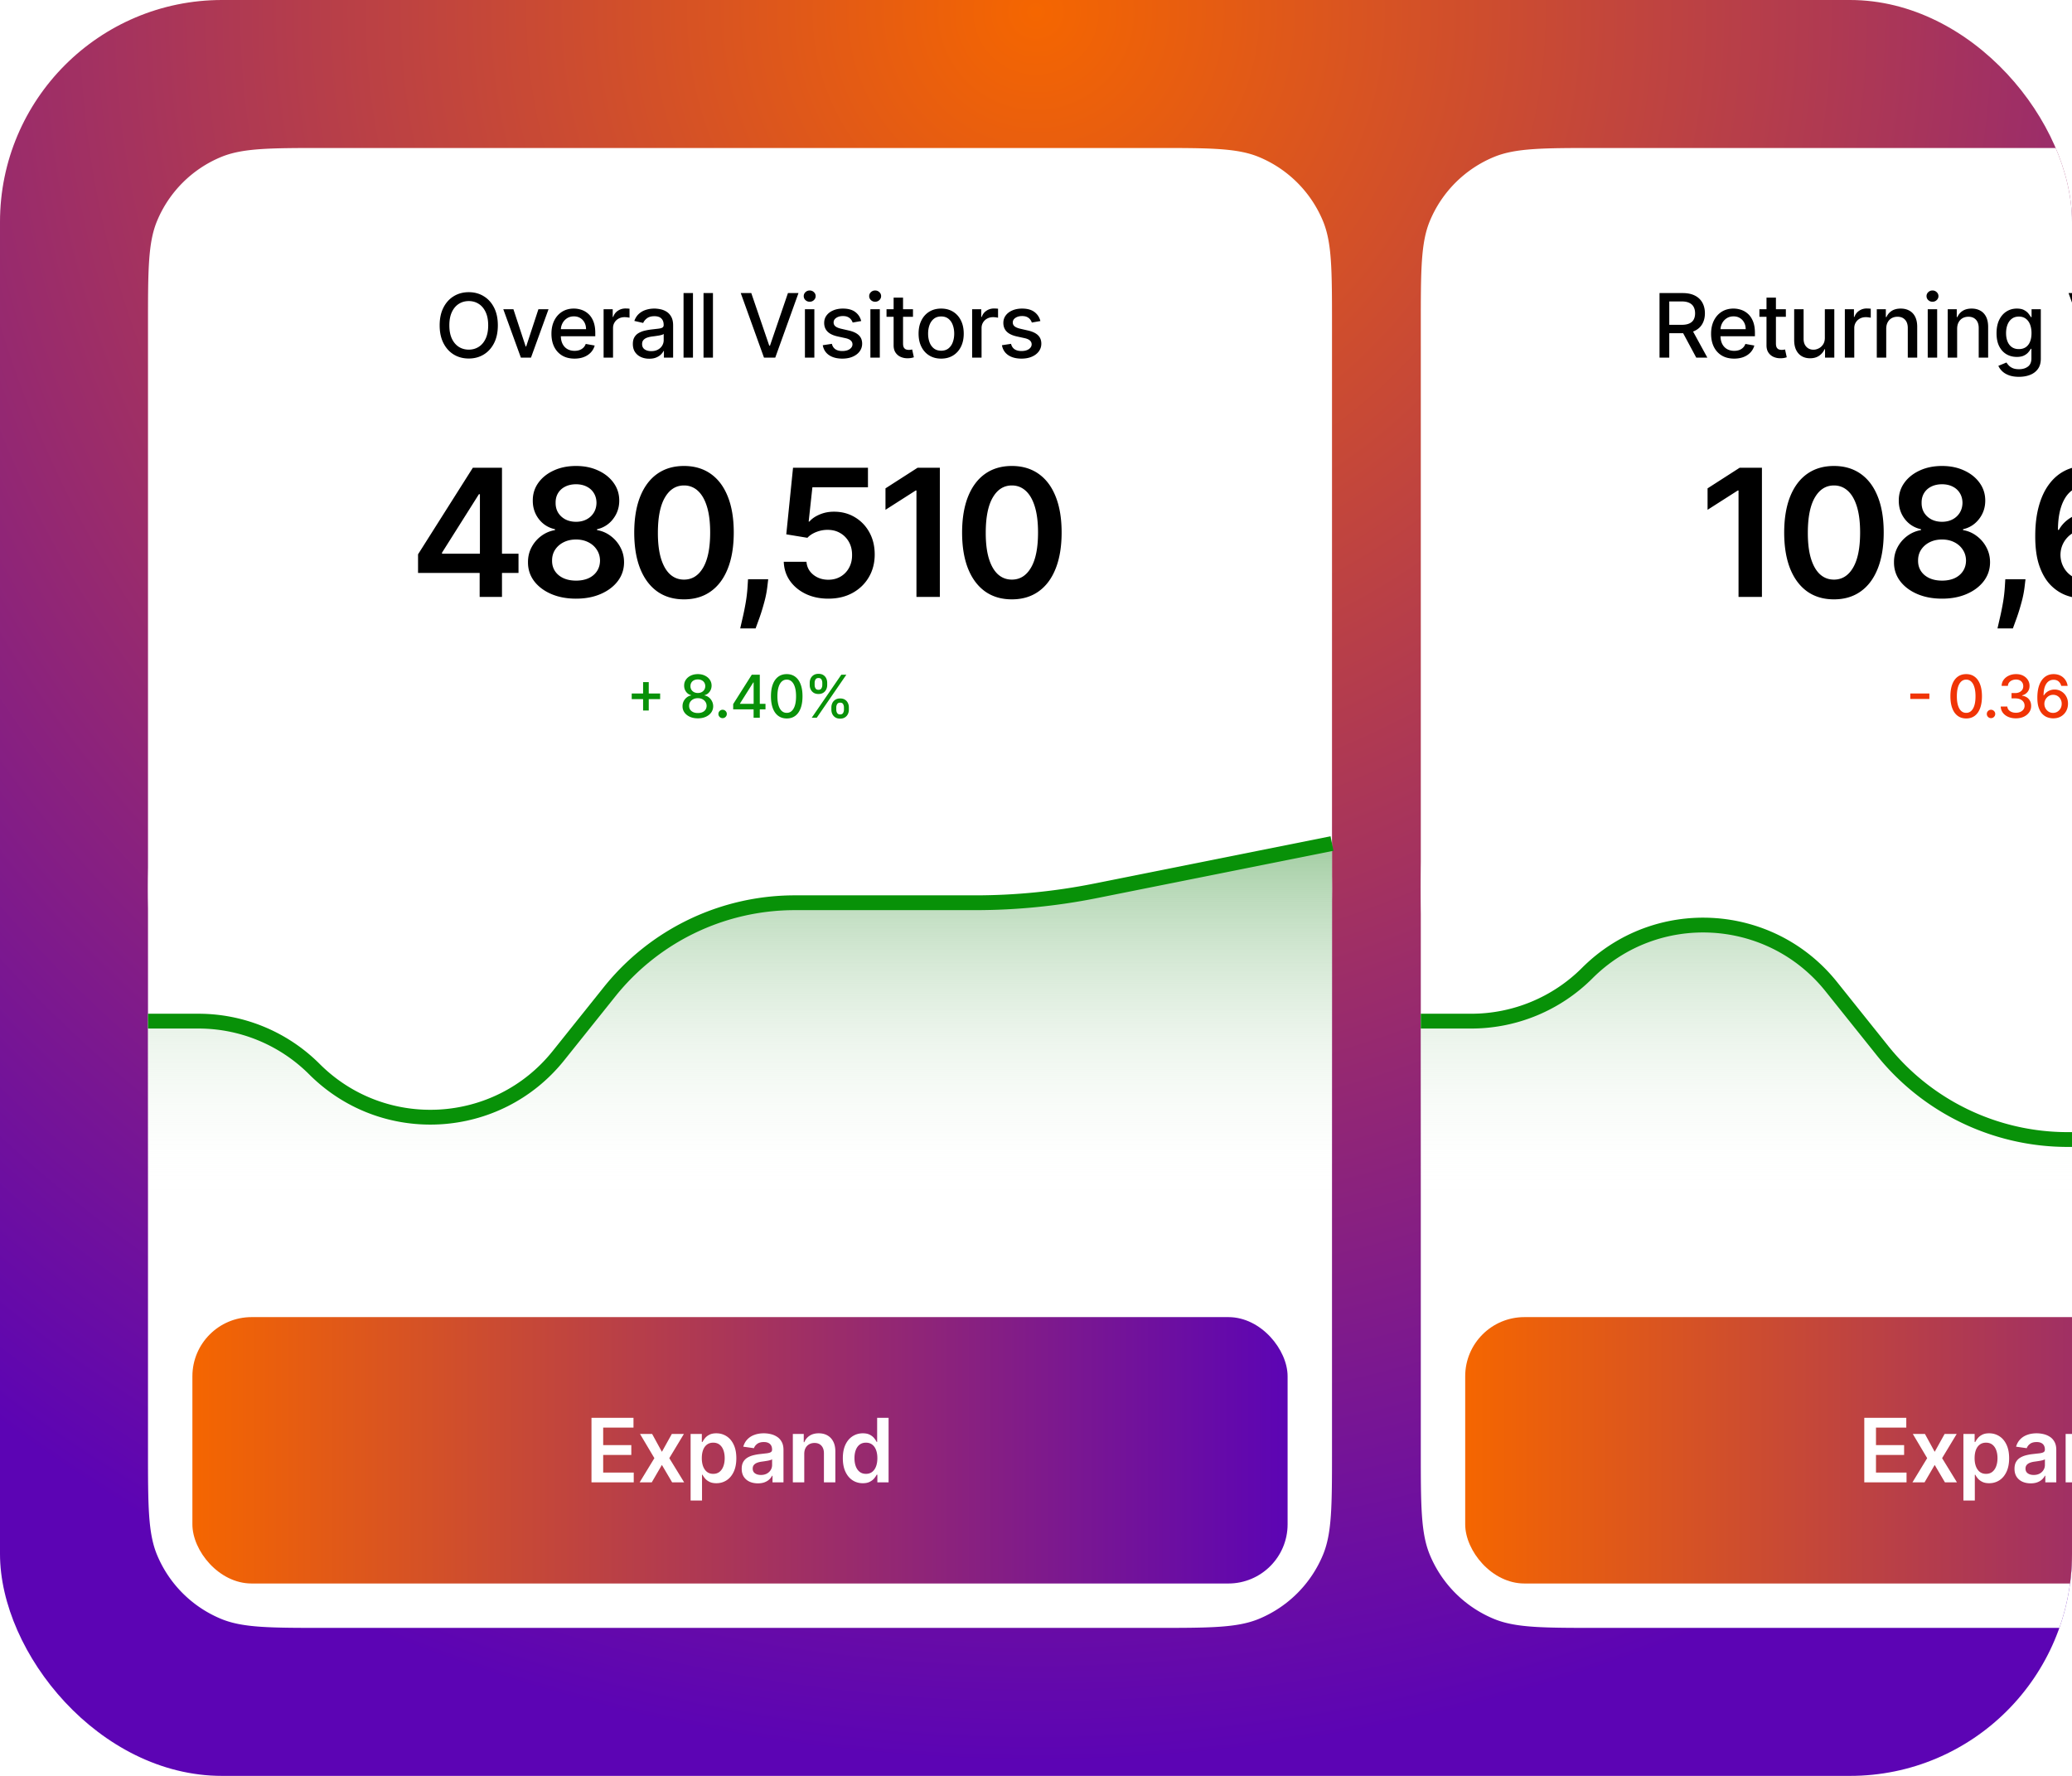
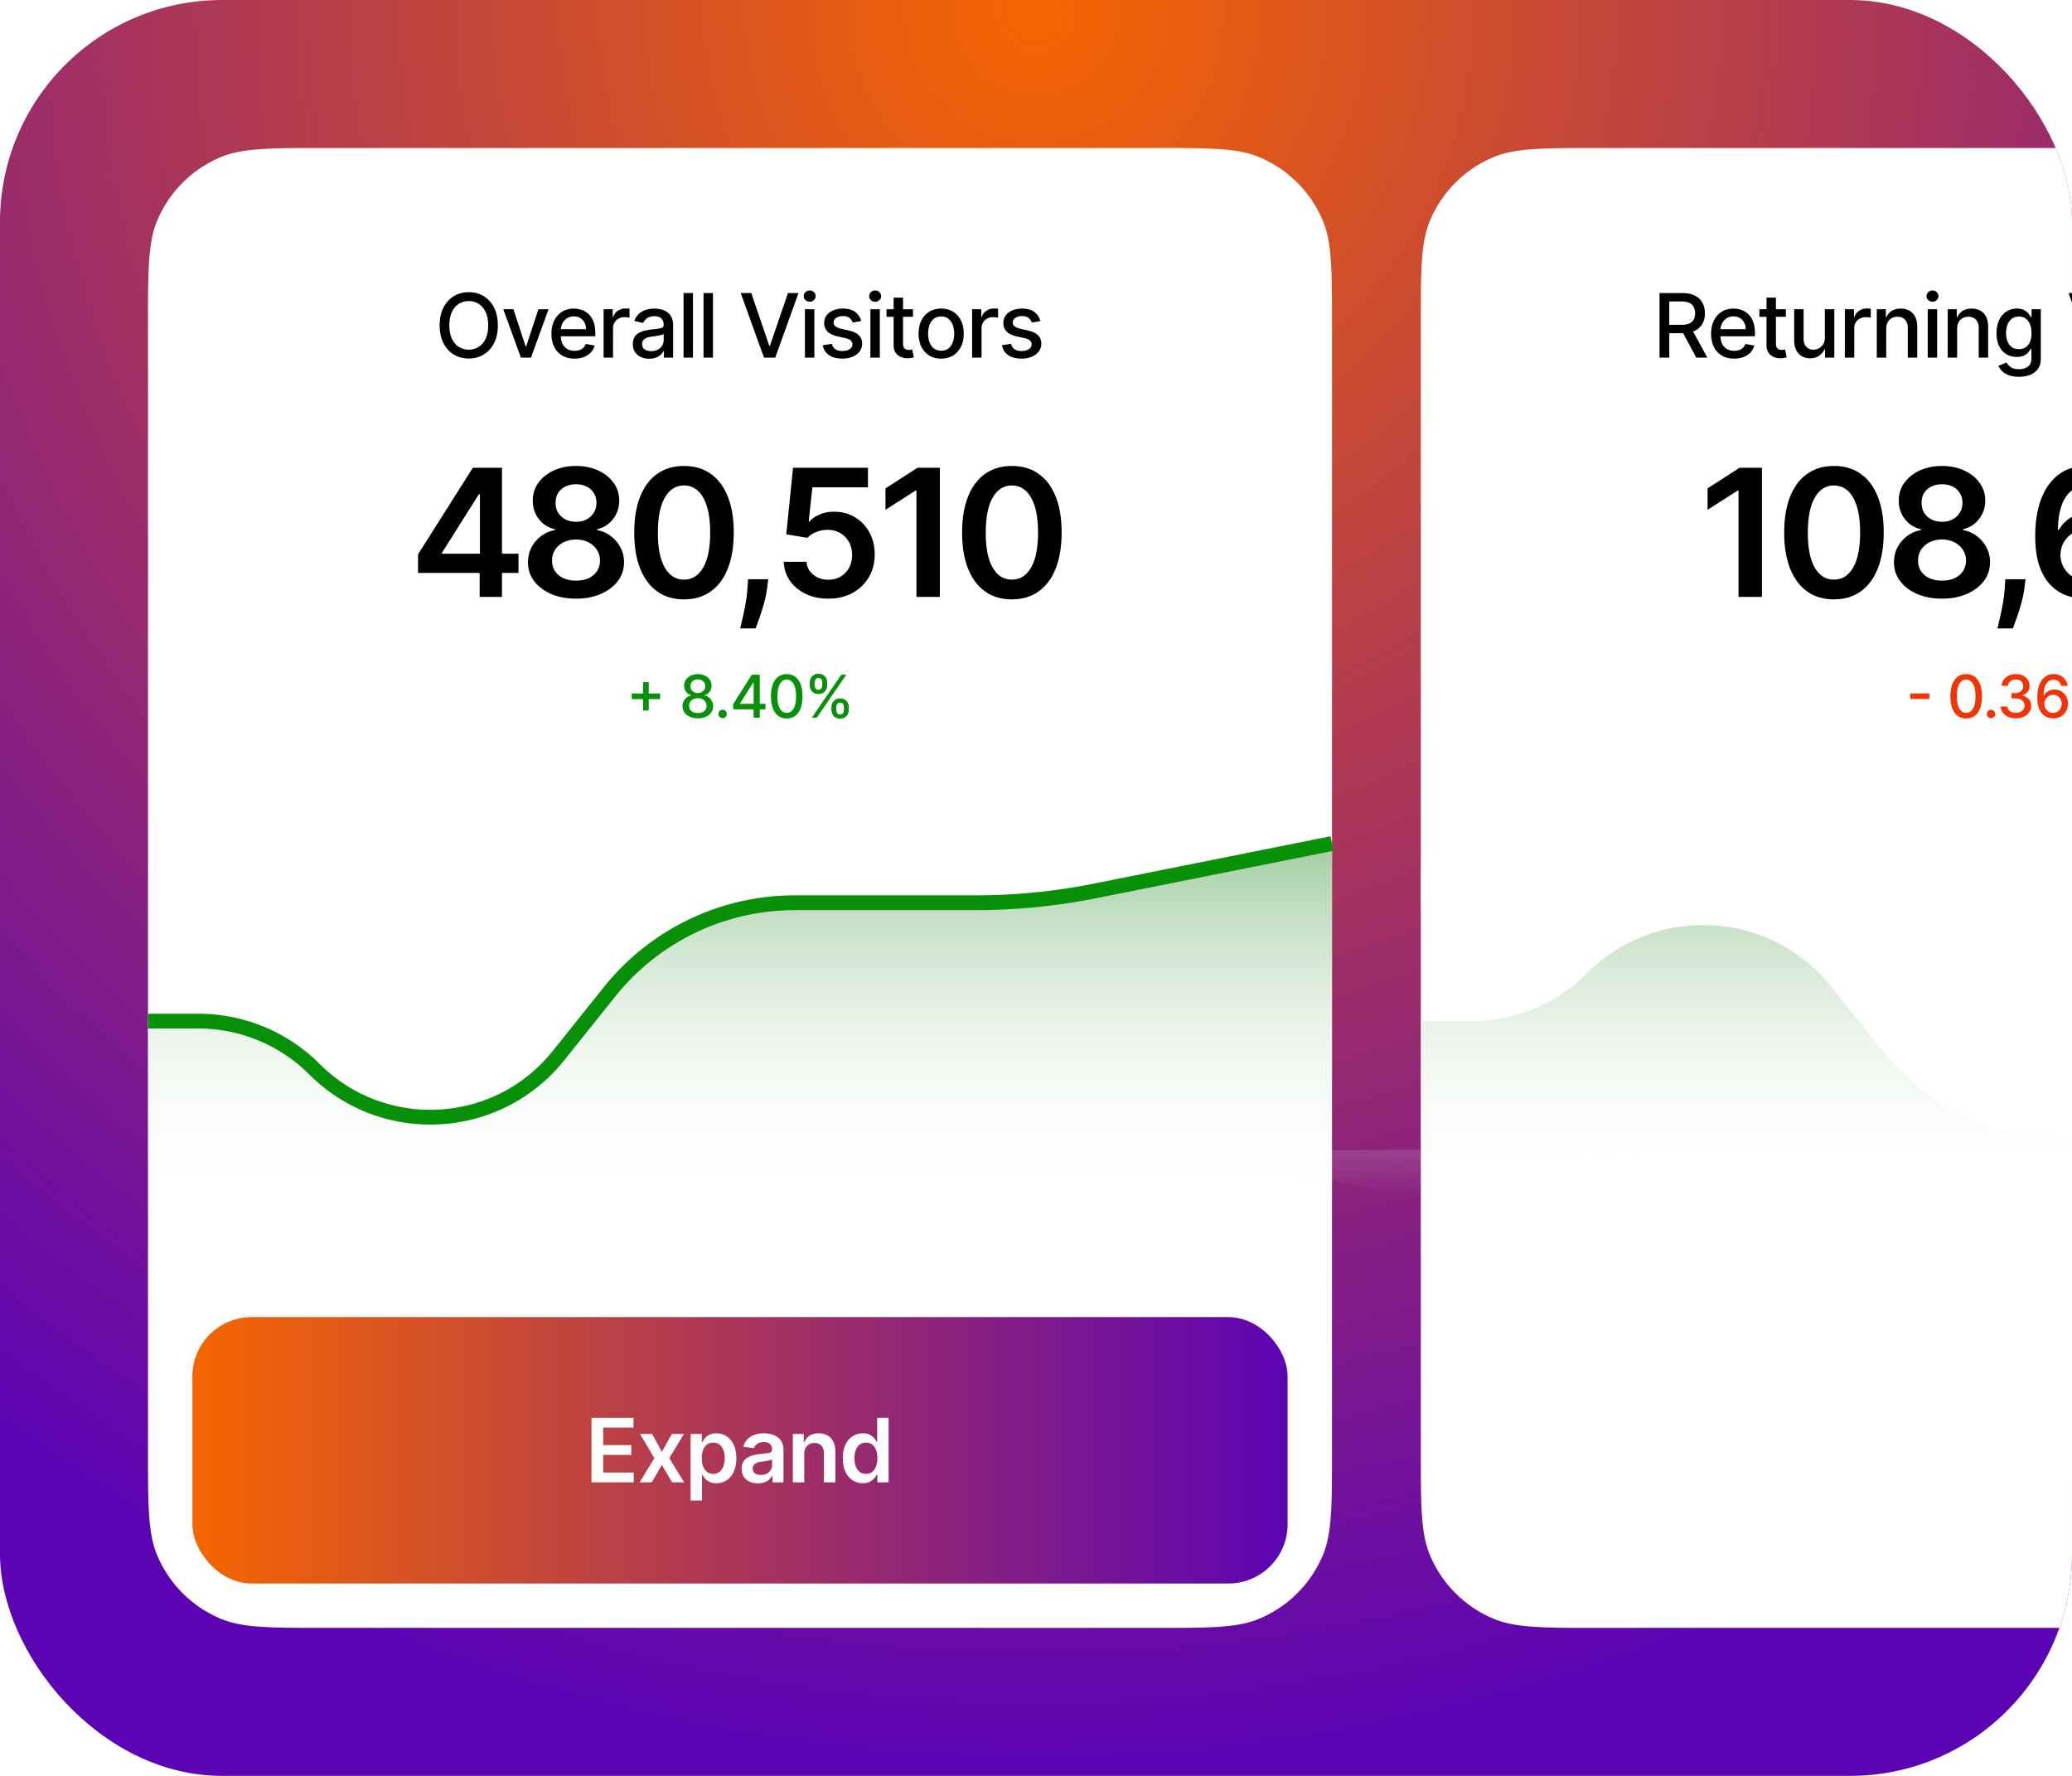
<svg xmlns="http://www.w3.org/2000/svg" width="840" height="720" fill="none">
  <g clip-path="url(#H)">
    <rect width="840" height="720" rx="90" fill="url(#C)" />
    <g filter="url(#A)">
-       <circle cx="300" cy="360" r="240" fill="#fff" />
-     </g>
+       </g>
    <path d="M60 132c0-22.365 0-33.548 3.654-42.369a48 48 0 0 1 25.977-25.977C98.452 60 109.635 60 132 60h336c22.365 0 33.548 0 42.369 3.654a48 48 0 0 1 25.977 25.977C540 98.452 540 109.635 540 132v456c0 22.365 0 33.548-3.654 42.369a48 48 0 0 1-25.977 25.977C501.548 660 490.365 660 468 660H132c-22.365 0-33.548 0-42.369-3.654a48 48 0 0 1-25.977-25.977C60 621.548 60 610.365 60 588V132z" fill="#fff" />
    <rect x="78" y="534" width="444" height="108" rx="24" fill="url(#D)" />
    <use href="#I" fill="#fff" />
    <g fill="#000">
      <path d="M169.478 232.284v-7.543l22.218-35.105h6.29v10.739h-3.835l-14.957 23.702v.409h31.014v7.798h-40.73zm24.98 9.716v-12.017l.102-3.375v-36.972h8.949V242h-9.051zm39.077.716c-3.802 0-7.177-.639-10.125-1.918-2.932-1.278-5.233-3.025-6.904-5.241-1.653-2.233-2.471-4.764-2.454-7.594-.017-2.199.46-4.219 1.431-6.06a13.5 13.5 0 0 1 3.938-4.602c1.67-1.244 3.528-2.037 5.574-2.378v-.358c-2.693-.596-4.875-1.968-6.546-4.116-1.653-2.165-2.471-4.662-2.454-7.492-.017-2.693.733-5.096 2.25-7.21s3.596-3.775 6.238-4.986c2.642-1.227 5.659-1.841 9.052-1.841 3.357 0 6.349.614 8.974 1.841 2.642 1.211 4.722 2.873 6.239 4.986 1.534 2.114 2.301 4.517 2.301 7.21 0 2.83-.844 5.327-2.532 7.492a11.04 11.04 0 0 1-6.468 4.116v.358a12.34 12.34 0 0 1 5.522 2.378 13.5 13.5 0 0 1 3.938 4.602c.989 1.841 1.483 3.861 1.483 6.06 0 2.83-.835 5.361-2.506 7.594-1.67 2.216-3.971 3.963-6.903 5.241-2.915 1.279-6.264 1.918-10.048 1.918zm0-7.313c1.96 0 3.664-.332 5.113-.997 1.449-.682 2.574-1.636 3.375-2.863s1.21-2.642 1.227-4.245c-.017-1.67-.451-3.145-1.304-4.423-.835-1.295-1.985-2.31-3.451-3.043-1.449-.733-3.103-1.099-4.96-1.099-1.875 0-3.546.366-5.012 1.099s-2.625 1.748-3.477 3.043c-.835 1.278-1.244 2.753-1.227 4.423-.017 1.603.375 3.017 1.176 4.245.801 1.21 1.926 2.156 3.375 2.838 1.466.681 3.187 1.022 5.165 1.022zm0-23.855c1.602 0 3.017-.324 4.244-.971 1.244-.648 2.224-1.551 2.94-2.711s1.083-2.497 1.1-4.014c-.017-1.5-.375-2.812-1.074-3.937-.699-1.142-1.671-2.02-2.915-2.634-1.244-.63-2.676-.946-4.295-.946-1.654 0-3.111.316-4.373.946-1.244.614-2.216 1.492-2.914 2.634-.682 1.125-1.015 2.437-.998 3.937-.017 1.517.324 2.855 1.023 4.014.716 1.143 1.696 2.046 2.94 2.711 1.262.647 2.702.971 4.322.971zm43.762 31.449c-4.211 0-7.824-1.065-10.841-3.196-3-2.148-5.31-5.241-6.929-9.281-1.603-4.057-2.404-8.94-2.404-14.651.017-5.71.827-10.568 2.429-14.574 1.62-4.022 3.929-7.09 6.929-9.204 3.017-2.114 6.622-3.171 10.816-3.171s7.798 1.057 10.815 3.171 5.327 5.182 6.929 9.204c1.619 4.023 2.429 8.881 2.429 14.574 0 5.728-.81 10.62-2.429 14.676-1.602 4.04-3.912 7.125-6.929 9.256-3 2.131-6.605 3.196-10.815 3.196zm0-8.003c3.272 0 5.855-1.61 7.747-4.832 1.909-3.239 2.863-8.003 2.863-14.293 0-4.159-.434-7.653-1.304-10.483s-2.096-4.96-3.681-6.392a8.06 8.06 0 0 0-5.625-2.173c-3.256 0-5.83 1.619-7.722 4.858-1.892 3.222-2.847 7.952-2.864 14.19-.017 4.176.401 7.688 1.253 10.534.869 2.847 2.097 4.995 3.682 6.444 1.585 1.431 3.469 2.147 5.651 2.147zm34.142-.153l-.333 2.812c-.238 2.148-.665 4.33-1.278 6.546-.597 2.233-1.228 4.287-1.892 6.162l-1.611 4.423h-6.239l.972-4.244c.426-1.79.835-3.801 1.227-6.034s.656-4.5.793-6.801l.179-2.864h8.182zm24.381 7.875c-3.409 0-6.46-.639-9.153-1.918-2.694-1.295-4.833-3.068-6.418-5.318-1.568-2.25-2.404-4.824-2.506-7.721h9.205c.17 2.147 1.099 3.903 2.787 5.267 1.687 1.346 3.716 2.019 6.085 2.019 1.858 0 3.511-.426 4.96-1.278s2.591-2.037 3.426-3.554 1.245-3.247 1.228-5.19c.017-1.978-.401-3.733-1.253-5.267s-2.02-2.736-3.503-3.605c-1.483-.887-3.188-1.33-5.114-1.33-1.568-.017-3.111.273-4.628.869s-2.718 1.381-3.605 2.353l-8.565-1.407 2.736-27h30.375v7.926h-22.526l-1.508 13.884h.306c.972-1.142 2.344-2.088 4.117-2.838 1.773-.767 3.716-1.151 5.829-1.151 3.171 0 6 .75 8.489 2.25 2.489 1.483 4.449 3.529 5.881 6.137s2.148 5.591 2.148 8.949c0 3.46-.802 6.545-2.404 9.255-1.585 2.693-3.792 4.816-6.622 6.367-2.813 1.534-6.068 2.301-9.767 2.301zm45.2-53.08V242h-9.486v-43.134h-.306l-12.248 7.824v-8.693l13.015-8.361h9.025zm29.195 53.361c-4.21 0-7.824-1.065-10.841-3.196-3-2.148-5.31-5.241-6.929-9.281-1.602-4.057-2.404-8.94-2.404-14.651.017-5.71.827-10.568 2.429-14.574 1.62-4.022 3.929-7.09 6.929-9.204 3.017-2.114 6.623-3.171 10.816-3.171s7.798 1.057 10.815 3.171 5.327 5.182 6.929 9.204c1.619 4.023 2.429 8.881 2.429 14.574 0 5.728-.81 10.62-2.429 14.676-1.602 4.04-3.912 7.125-6.929 9.256-3 2.131-6.605 3.196-10.815 3.196zm0-8.003c3.272 0 5.855-1.61 7.747-4.832 1.909-3.239 2.864-8.003 2.864-14.293 0-4.159-.435-7.653-1.304-10.483s-2.097-4.96-3.682-6.392c-1.585-1.449-3.46-2.173-5.625-2.173-3.256 0-5.83 1.619-7.722 4.858-1.892 3.222-2.846 7.952-2.863 14.19-.018 4.176.4 7.688 1.252 10.534.87 2.847 2.097 4.995 3.682 6.444 1.585 1.431 3.469 2.147 5.651 2.147zM201.828 131.909c0 2.796-.512 5.199-1.534 7.21-1.023 2.003-2.425 3.546-4.206 4.628-1.773 1.074-3.789 1.611-6.047 1.611-2.267 0-4.291-.537-6.073-1.611-1.772-1.082-3.17-2.629-4.193-4.64s-1.534-4.411-1.534-7.198c0-2.795.512-5.195 1.534-7.197 1.023-2.012 2.421-3.554 4.193-4.628 1.782-1.083 3.806-1.624 6.073-1.624 2.258 0 4.274.541 6.047 1.624 1.781 1.074 3.183 2.616 4.206 4.628 1.022 2.002 1.534 4.402 1.534 7.197zm-3.912 0c0-2.131-.345-3.925-1.036-5.382-.681-1.466-1.619-2.574-2.812-3.324-1.185-.758-2.527-1.138-4.027-1.138-1.509 0-2.855.38-4.04 1.138-1.185.75-2.122 1.858-2.812 3.324-.682 1.457-1.023 3.251-1.023 5.382s.341 3.929 1.023 5.395c.69 1.457 1.627 2.565 2.812 3.324 1.185.75 2.531 1.125 4.04 1.125 1.5 0 2.842-.375 4.027-1.125 1.193-.759 2.131-1.867 2.812-3.324.691-1.466 1.036-3.264 1.036-5.395zm24.464-6.545L215.26 145h-4.091l-7.134-19.636h4.104l4.973 15.11h.204l4.961-15.11h4.103zm10.524 20.032c-1.935 0-3.601-.413-4.999-1.24-1.389-.835-2.463-2.007-3.221-3.515-.75-1.517-1.125-3.294-1.125-5.331 0-2.012.375-3.784 1.125-5.319.758-1.534 1.815-2.731 3.17-3.592 1.364-.861 2.957-1.291 4.781-1.291a9.61 9.61 0 0 1 3.222.55c1.04.366 1.973.941 2.8 1.726s1.478 1.802 1.956 3.055c.477 1.244.716 2.757.716 4.538v1.355h-15.61v-2.863h11.864c0-1.006-.205-1.897-.614-2.672a4.64 4.64 0 0 0-1.726-1.854c-.733-.452-1.593-.677-2.582-.677-1.074 0-2.011.264-2.813.792-.792.52-1.406 1.202-1.84 2.046-.427.835-.64 1.743-.64 2.723v2.237c0 1.312.23 2.429.691 3.349.468.921 1.12 1.624 1.956 2.11.835.477 1.811.716 2.927.716.725 0 1.385-.103 1.982-.307.596-.213 1.112-.529 1.547-.946s.767-.933.997-1.547l3.618.652a6.56 6.56 0 0 1-1.56 2.8c-.742.792-1.675 1.41-2.8 1.853-1.116.435-2.39.652-3.822.652zm11.802-.396v-19.636h3.694v3.119h.205c.358-1.057.988-1.888 1.892-2.493.912-.614 1.943-.92 3.094-.92l.843.025.78.064v3.656c-.153-.042-.426-.089-.818-.14a7.76 7.76 0 0 0-1.176-.09c-.904 0-1.709.192-2.416.576-.699.375-1.253.899-1.662 1.572-.409.665-.614 1.423-.614 2.276V145h-3.822zm18.491.435c-1.245 0-2.37-.23-3.375-.691-1.006-.468-1.803-1.146-2.391-2.032-.579-.887-.869-1.973-.869-3.26 0-1.108.213-2.02.639-2.736s1.001-1.283 1.726-1.7 1.534-.733 2.429-.946 1.807-.375 2.736-.486l2.863-.333c.733-.093 1.266-.242 1.598-.447s.499-.537.499-.997v-.09c0-1.116-.315-1.981-.946-2.595-.622-.613-1.551-.92-2.787-.92-1.287 0-2.301.285-3.043.856-.733.563-1.24 1.189-1.521 1.88l-3.592-.819c.426-1.193 1.048-2.156 1.866-2.889.827-.741 1.777-1.278 2.851-1.611 1.074-.341 2.203-.511 3.388-.511.784 0 1.615.094 2.493.281.886.179 1.713.512 2.48.997.775.486 1.41 1.181 1.905 2.084.494.895.741 2.058.741 3.49V145h-3.733v-2.685h-.153c-.247.495-.618.98-1.112 1.458s-1.13.873-1.905 1.189-1.705.473-2.787.473zm.831-3.069c1.057 0 1.96-.208 2.71-.626.758-.418 1.334-.963 1.726-1.636a4.25 4.25 0 0 0 .601-2.186v-2.532c-.137.137-.401.265-.793.384-.383.111-.822.209-1.317.294l-1.444.217-1.176.154c-.742.093-1.419.251-2.033.473-.605.221-1.091.541-1.458.958-.357.41-.536.955-.536 1.637 0 .946.349 1.662 1.048 2.148.699.477 1.589.715 2.672.715zm16.909-23.548V145h-3.823v-26.182h3.823zm8.101 0V145h-3.823v-26.182h3.823zm15.537 0l7.286 21.324h.295l7.286-21.324h4.27L314.29 145h-4.563l-9.422-26.182h4.27zM326.322 145v-19.636h3.823V145h-3.823zm1.931-22.666a2.43 2.43 0 0 1-1.713-.665 2.16 2.16 0 0 1-.703-1.611c0-.63.234-1.167.703-1.611.477-.451 1.048-.677 1.713-.677a2.36 2.36 0 0 1 1.7.677 2.12 2.12 0 0 1 .716 1.611c0 .622-.239 1.159-.716 1.611-.469.443-1.035.665-1.7.665zm20.885 7.824l-3.465.613c-.145-.443-.375-.865-.69-1.265-.307-.401-.725-.729-1.253-.985s-1.189-.383-1.981-.383c-1.083 0-1.986.243-2.711.728-.724.478-1.086 1.096-1.086 1.854 0 .656.243 1.185.728 1.585s1.27.729 2.353.985l3.119.716c1.807.417 3.153 1.061 4.04 1.93s1.329 1.999 1.329 3.388c0 1.176-.341 2.224-1.022 3.145-.674.912-1.616 1.628-2.826 2.147-1.201.52-2.595.78-4.18.78-2.199 0-3.993-.468-5.382-1.406-1.389-.946-2.242-2.288-2.557-4.027l3.695-.562c.23.963.703 1.691 1.419 2.186.715.485 1.649.728 2.799.728 1.253 0 2.255-.26 3.005-.779.75-.529 1.125-1.172 1.125-1.931 0-.614-.231-1.129-.691-1.547-.451-.417-1.146-.733-2.084-.946l-3.323-.728c-1.833-.418-3.188-1.083-4.066-1.995-.869-.912-1.304-2.067-1.304-3.464 0-1.159.324-2.174.972-3.043s1.542-1.547 2.684-2.033c1.143-.494 2.451-.741 3.925-.741 2.122 0 3.793.46 5.012 1.381 1.218.912 2.024 2.135 2.416 3.669zM352.86 145v-19.636h3.823V145h-3.823zm1.93-22.666c-.664 0-1.235-.222-1.713-.665-.468-.452-.703-.989-.703-1.611a2.14 2.14 0 0 1 .703-1.611 2.41 2.41 0 0 1 1.713-.677c.665 0 1.232.226 1.701.677a2.12 2.12 0 0 1 .716 1.611c0 .622-.239 1.159-.716 1.611-.469.443-1.036.665-1.701.665zm15.337 3.03v3.068h-10.726v-3.068h10.726zm-7.849-4.705h3.822v18.575c0 .742.111 1.3.332 1.675.222.367.508.618.857.754a3.43 3.43 0 0 0 1.163.192 4.44 4.44 0 0 0 .806-.064l.537-.102.69 3.158c-.222.085-.537.17-.946.255-.409.094-.92.145-1.534.154-1.006.017-1.943-.162-2.813-.537a4.82 4.82 0 0 1-2.109-1.739c-.537-.784-.805-1.768-.805-2.953v-19.368zm19.274 24.737c-1.841 0-3.448-.422-4.82-1.265s-2.437-2.024-3.196-3.542-1.138-3.289-1.138-5.318c0-2.037.38-3.818 1.138-5.343s1.824-2.711 3.196-3.554 2.979-1.266 4.82-1.266 3.447.422 4.819 1.266 2.438 2.028 3.196 3.554 1.138 3.306 1.138 5.343c0 2.029-.379 3.801-1.138 5.318s-1.823 2.698-3.196 3.542-2.978 1.265-4.819 1.265zm.013-3.208c1.193 0 2.181-.316 2.966-.947s1.363-1.47 1.738-2.518c.384-1.048.575-2.203.575-3.464 0-1.253-.191-2.404-.575-3.452-.375-1.057-.954-1.905-1.738-2.544s-1.773-.959-2.966-.959c-1.202 0-2.199.32-2.992.959-.784.639-1.368 1.487-1.751 2.544-.375 1.048-.563 2.199-.563 3.452 0 1.261.188 2.416.563 3.464.383 1.048.967 1.888 1.751 2.518.793.631 1.79.947 2.992.947zM394.108 145v-19.636h3.695v3.119h.204c.358-1.057.989-1.888 1.892-2.493.912-.614 1.943-.92 3.094-.92l.844.025.779.064v3.656c-.153-.042-.426-.089-.818-.14a7.76 7.76 0 0 0-1.176-.09c-.903 0-1.709.192-2.416.576-.699.375-1.253.899-1.662 1.572-.409.665-.614 1.423-.614 2.276V145h-3.822zm27.667-14.842l-3.465.613c-.145-.443-.375-.865-.69-1.265-.307-.401-.724-.729-1.253-.985s-1.189-.383-1.981-.383c-1.083 0-1.986.243-2.711.728-.724.478-1.086 1.096-1.086 1.854 0 .656.243 1.185.728 1.585s1.27.729 2.353.985l3.119.716c1.807.417 3.153 1.061 4.04 1.93s1.329 1.999 1.329 3.388c0 1.176-.341 2.224-1.022 3.145-.674.912-1.615 1.628-2.826 2.147-1.201.52-2.595.78-4.18.78-2.199 0-3.993-.468-5.382-1.406-1.389-.946-2.242-2.288-2.557-4.027l3.695-.562c.23.963.703 1.691 1.419 2.186.716.485 1.649.728 2.799.728 1.253 0 2.255-.26 3.005-.779.75-.529 1.125-1.172 1.125-1.931 0-.614-.231-1.129-.691-1.547-.451-.417-1.146-.733-2.084-.946l-3.323-.728c-1.833-.418-3.188-1.083-4.066-1.995-.869-.912-1.304-2.067-1.304-3.464 0-1.159.324-2.174.972-3.043s1.542-1.547 2.685-2.033c1.142-.494 2.45-.741 3.924-.741 2.122 0 3.793.46 5.012 1.381 1.218.912 2.024 2.135 2.416 3.669z" />
    </g>
    <path d="M260.714 288.068v-11.523h2.293v11.523h-2.293zm-4.611-4.619v-2.284h11.523v2.284h-11.523zm26.816 7.79c-1.222 0-2.301-.211-3.239-.631-.932-.421-1.662-1-2.19-1.739s-.79-1.579-.784-2.522c-.006-.739.145-1.418.452-2.037a4.48 4.48 0 0 1 1.269-1.56 3.93 3.93 0 0 1 1.79-.801v-.102a3.53 3.53 0 0 1-2.088-1.398c-.523-.722-.781-1.551-.775-2.489-.006-.892.23-1.687.707-2.386.483-.705 1.145-1.259 1.986-1.662s1.798-.605 2.872-.605c1.062 0 2.011.204 2.846.613.841.404 1.503.958 1.986 1.662s.728 1.492.733 2.378c-.005.938-.273 1.767-.801 2.489s-1.216 1.187-2.062 1.398v.102c.653.113 1.241.381 1.764.801.528.415.949.935 1.261 1.56.318.619.48 1.298.486 2.037-.006.943-.273 1.784-.801 2.522s-1.262 1.318-2.199 1.739-2.003.631-3.213.631zm0-2.157c.721 0 1.346-.119 1.875-.358s.937-.582 1.227-1.014.438-.949.443-1.534c-.005-.608-.164-1.145-.477-1.611-.307-.466-.724-.832-1.253-1.099s-1.133-.401-1.815-.401c-.688 0-1.298.134-1.833.401s-.954.633-1.261 1.099-.457 1.003-.452 1.611c-.005.585.134 1.097.418 1.534.29.432.702.77 1.236 1.014s1.165.358 1.892.358zm0-8.122c.579 0 1.094-.116 1.542-.349a2.64 2.64 0 0 0 1.057-.972c.262-.415.395-.9.401-1.457-.006-.546-.136-1.023-.392-1.432-.25-.409-.6-.724-1.048-.946s-.969-.341-1.56-.341c-.602 0-1.131.114-1.585.341s-.799.537-1.049.946-.372.886-.366 1.432c-.006.557.119 1.042.375 1.457s.608.739 1.057.972.977.349 1.568.349zm10.032 10.202c-.466 0-.867-.165-1.202-.494a1.65 1.65 0 0 1-.503-1.211c0-.466.168-.863.503-1.193a1.64 1.64 0 0 1 1.202-.503c.466 0 .866.168 1.201.503a1.61 1.61 0 0 1 .503 1.193c0 .313-.079.6-.238.861a1.77 1.77 0 0 1-.614.614 1.63 1.63 0 0 1-.852.23zm4.285-3.571v-2.131l7.543-11.915h1.679v3.137h-1.066l-5.395 8.54v.136h10.338v2.233h-13.099zm8.276 3.409v-4.057l.017-.971v-12.427h2.497V291h-2.514zm13.438.29c-1.346-.006-2.497-.361-3.451-1.066s-1.685-1.73-2.191-3.076-.758-2.969-.758-4.867c0-1.892.253-3.508.758-4.849.512-1.341 1.245-2.364 2.199-3.068.96-.705 2.108-1.057 3.443-1.057s2.48.355 3.435 1.065c.954.705 1.685 1.727 2.19 3.068.512 1.336.767 2.949.767 4.841 0 1.904-.253 3.529-.758 4.875s-1.236 2.367-2.191 3.077-2.102 1.057-3.443 1.057zm0-2.276c1.182 0 2.105-.576 2.77-1.73.671-1.153 1.006-2.821 1.006-5.003 0-1.449-.154-2.673-.46-3.673-.302-1.006-.736-1.767-1.304-2.284a2.85 2.85 0 0 0-2.012-.784c-1.176 0-2.099.579-2.77 1.738s-1.008 2.827-1.014 5.003c0 1.455.151 2.685.452 3.691.307 1 .741 1.758 1.304 2.275s1.239.767 2.028.767zm18.095-1.287v-.92c0-.659.136-1.262.409-1.807a3.26 3.26 0 0 1 1.21-1.321c.534-.335 1.179-.503 1.935-.503.772 0 1.42.165 1.943.494a3.17 3.17 0 0 1 1.184 1.321c.273.552.409 1.157.409 1.816v.92c0 .659-.136 1.264-.409 1.816a3.28 3.28 0 0 1-1.201 1.321c-.523.329-1.165.494-1.926.494-.768 0-1.415-.165-1.944-.494a3.28 3.28 0 0 1-1.201-1.321c-.273-.552-.409-1.157-.409-1.816zm1.985-.92v.92c0 .489.117.932.35 1.33s.639.596 1.219.596c.573 0 .974-.198 1.201-.596s.341-.841.341-1.33v-.92c0-.489-.111-.932-.332-1.33s-.62-.596-1.21-.596c-.569 0-.972.199-1.211.596a2.54 2.54 0 0 0-.358 1.33zm-10.764-9.068v-.921c0-.659.137-1.264.409-1.815a3.27 3.27 0 0 1 1.21-1.321c.535-.33 1.179-.494 1.935-.494.773 0 1.421.164 1.943.494a3.16 3.16 0 0 1 1.185 1.321c.267.551.401 1.156.401 1.815v.921c0 .659-.137 1.264-.41 1.815-.267.545-.664.986-1.193 1.321-.522.33-1.165.494-1.926.494-.773 0-1.423-.164-1.952-.494-.522-.335-.92-.776-1.193-1.321-.272-.551-.409-1.156-.409-1.815zm1.994-.921v.921c0 .488.114.931.341 1.329.233.398.64.597 1.219.597.568 0 .966-.199 1.193-.597.233-.398.35-.841.35-1.329v-.921c0-.488-.111-.932-.333-1.329s-.625-.597-1.21-.597c-.568 0-.971.199-1.21.597a2.58 2.58 0 0 0-.35 1.329zM329.076 291l12-17.455h2.037l-12 17.455h-2.037z" fill="#089108" />
    <path d="M80.46 414H60v72h480V342l-95.878 19.176C428.08 364.384 411.76 366 395.401 366h-73.178a96.18 96.18 0 0 0-75.099 36.094l-20.719 25.9c-24.755 30.944-70.911 33.5-98.931 5.48A66.49 66.49 0 0 0 80.46 414z" fill="url(#E)" />
    <path d="M60 414h20.46a66.49 66.49 0 0 1 47.014 19.474h0c28.02 28.02 74.176 25.464 98.931-5.48l20.719-25.9A96.18 96.18 0 0 1 322.223 366h73.178c16.359 0 32.679-1.616 48.721-4.824L540 342" stroke="#089108" stroke-width="6" />
    <g filter="url(#B)">
      <circle cx="816" cy="360" r="240" fill="#fff" />
    </g>
    <path d="M576 132c0-22.365 0-33.548 3.654-42.369a48 48 0 0 1 25.977-25.977C614.452 60 625.635 60 648 60h336c22.37 0 33.55 0 42.37 3.654 11.76 4.872 21.1 14.216 25.98 25.977C1056 98.452 1056 109.635 1056 132v456c0 22.365 0 33.548-3.65 42.369-4.88 11.761-14.22 21.105-25.98 25.977-8.82 3.654-20 3.654-42.37 3.654H648c-22.365 0-33.548 0-42.369-3.654a48 48 0 0 1-25.977-25.977C576 621.548 576 610.365 576 588V132z" fill="#fff" />
-     <rect x="594" y="534" width="444" height="108" rx="24" fill="url(#F)" />
    <path d="M755.791 601v-26.182h17.029v3.976h-12.286v7.108h11.404v3.976h-11.404v7.146h12.388V601h-17.131zm24.583-19.636l3.963 7.248 4.027-7.248h4.896l-5.919 9.818 6.022 9.818h-4.871l-4.155-7.07-4.116 7.07h-4.91l5.983-9.818-5.829-9.818h4.909zm15.602 27v-27h4.551v3.247h.268c.239-.477.576-.985 1.01-1.522.435-.545 1.023-1.009 1.765-1.393.741-.392 1.687-.588 2.838-.588 1.517 0 2.885.388 4.103 1.163 1.228.767 2.199 1.905 2.915 3.414.725 1.5 1.087 3.341 1.087 5.522 0 2.157-.354 3.989-1.061 5.498s-1.671 2.659-2.889 3.451-2.6 1.189-4.143 1.189c-1.125 0-2.058-.187-2.799-.562s-1.338-.827-1.79-1.355c-.443-.537-.788-1.044-1.036-1.522h-.191v10.458h-4.628zm4.538-17.182c0 1.27.179 2.382.537 3.336.367.955.891 1.701 1.573 2.238.69.528 1.525.792 2.505.792 1.023 0 1.88-.272 2.57-.818.69-.554 1.21-1.308 1.56-2.263.357-.963.536-2.058.536-3.285 0-1.219-.174-2.301-.524-3.247s-.869-1.688-1.559-2.225-1.551-.805-2.583-.805c-.988 0-1.828.26-2.518.78s-1.215 1.248-1.573 2.186c-.349.937-.524 2.041-.524 3.311zm22.748 10.214c-1.244 0-2.365-.221-3.362-.664-.988-.452-1.773-1.117-2.352-1.995-.571-.878-.857-1.96-.857-3.247 0-1.108.205-2.024.614-2.749a4.75 4.75 0 0 1 1.675-1.738c.707-.435 1.504-.763 2.39-.985.895-.23 1.82-.396 2.775-.498l2.799-.32c.716-.102 1.236-.255 1.56-.46.332-.213.498-.541.498-.984v-.077c0-.963-.285-1.709-.856-2.237s-1.394-.793-2.467-.793c-1.134 0-2.033.247-2.698.742-.656.494-1.099 1.078-1.329 1.751l-4.321-.614c.341-1.193.903-2.19 1.687-2.991.784-.81 1.743-1.415 2.877-1.815 1.133-.41 2.386-.614 3.758-.614a12.27 12.27 0 0 1 2.825.332c.938.222 1.794.588 2.57 1.1.776.503 1.398 1.189 1.866 2.058.478.869.716 1.956.716 3.26V601h-4.449v-2.697h-.153a5.67 5.67 0 0 1-1.189 1.534c-.503.468-1.138.848-1.905 1.137-.758.282-1.649.422-2.672.422zm1.202-3.4c.929 0 1.735-.184 2.416-.55.682-.375 1.206-.869 1.573-1.483a3.78 3.78 0 0 0 .562-2.007v-2.314c-.145.119-.392.23-.741.332a10.41 10.41 0 0 1-1.151.269l-1.265.204-1.087.154c-.69.094-1.308.247-1.854.46s-.976.511-1.291.895c-.315.375-.473.861-.473 1.457 0 .853.311 1.496.933 1.931s1.415.652 2.378.652zm17.584-8.502V601h-4.628v-19.636h4.423v3.336h.23a5.61 5.61 0 0 1 2.161-2.62c.997-.648 2.228-.972 3.694-.972 1.355 0 2.536.29 3.541.869 1.015.58 1.799 1.419 2.353 2.519.562 1.099.839 2.433.831 4.001V601h-4.628v-11.787c0-1.312-.341-2.339-1.023-3.081-.673-.741-1.606-1.112-2.8-1.112-.809 0-1.529.179-2.16.537-.622.349-1.112.856-1.47 1.521-.35.665-.524 1.47-.524 2.416zm23.732 11.851c-1.542 0-2.923-.396-4.142-1.189s-2.182-1.943-2.889-3.451-1.061-3.341-1.061-5.498c0-2.181.358-4.022 1.074-5.522.724-1.509 1.7-2.647 2.927-3.414 1.228-.775 2.595-1.163 4.104-1.163 1.151 0 2.097.196 2.838.588.741.384 1.33.848 1.764 1.393.435.537.772 1.045 1.01 1.522h.192v-9.793h4.641V601h-4.552v-3.094h-.281c-.238.478-.584.985-1.035 1.522-.452.528-1.049.98-1.79 1.355s-1.675.562-2.8.562zm1.291-3.797c.98 0 1.816-.264 2.506-.792.69-.537 1.215-1.283 1.572-2.238s.537-2.066.537-3.336-.179-2.374-.537-3.311c-.349-.938-.869-1.666-1.559-2.186-.682-.52-1.521-.78-2.519-.78-1.031 0-1.892.268-2.582.805s-1.21 1.279-1.56 2.225-.524 2.028-.524 3.247c0 1.227.175 2.322.524 3.285.358.955.882 1.709 1.573 2.263.699.546 1.555.818 2.569.818z" fill="#fff" />
    <g fill="#000">
      <path d="M714.296 189.636V242h-9.486v-43.134h-.306l-12.248 7.824v-8.693l13.015-8.361h9.025zm29.195 53.361c-4.21 0-7.824-1.065-10.841-3.196-3-2.148-5.31-5.241-6.929-9.281-1.602-4.057-2.403-8.94-2.403-14.651.017-5.71.826-10.568 2.429-14.574 1.619-4.022 3.928-7.09 6.928-9.204 3.018-2.114 6.623-3.171 10.816-3.171s7.798 1.057 10.815 3.171 5.327 5.182 6.929 9.204c1.619 4.023 2.429 8.881 2.429 14.574 0 5.728-.81 10.62-2.429 14.676-1.602 4.04-3.912 7.125-6.929 9.256-3 2.131-6.605 3.196-10.815 3.196zm0-8.003c3.273 0 5.855-1.61 7.747-4.832 1.909-3.239 2.864-8.003 2.864-14.293 0-4.159-.435-7.653-1.304-10.483s-2.097-4.96-3.682-6.392c-1.585-1.449-3.46-2.173-5.625-2.173-3.256 0-5.83 1.619-7.722 4.858-1.892 3.222-2.846 7.952-2.863 14.19-.017 4.176.4 7.688 1.252 10.534.87 2.847 2.097 4.995 3.682 6.444 1.585 1.431 3.469 2.147 5.651 2.147zm43.826 7.722c-3.801 0-7.176-.639-10.125-1.918-2.932-1.278-5.233-3.025-6.904-5.241-1.653-2.233-2.471-4.764-2.454-7.594-.017-2.199.46-4.219 1.432-6.06a13.5 13.5 0 0 1 3.937-4.602c1.671-1.244 3.529-2.037 5.574-2.378v-.358c-2.693-.596-4.875-1.968-6.545-4.116-1.654-2.165-2.472-4.662-2.455-7.492-.017-2.693.733-5.096 2.25-7.21s3.597-3.775 6.239-4.986c2.642-1.227 5.659-1.841 9.051-1.841 3.358 0 6.349.614 8.974 1.841 2.642 1.211 4.722 2.873 6.239 4.986 1.534 2.114 2.301 4.517 2.301 7.21 0 2.83-.844 5.327-2.531 7.492-1.671 2.148-3.827 3.52-6.469 4.116v.358a12.35 12.35 0 0 1 5.523 2.378 13.5 13.5 0 0 1 3.937 4.602c.989 1.841 1.483 3.861 1.483 6.06 0 2.83-.835 5.361-2.506 7.594-1.67 2.216-3.971 3.963-6.903 5.241-2.915 1.279-6.264 1.918-10.048 1.918zm0-7.313c1.96 0 3.665-.332 5.113-.997 1.449-.682 2.574-1.636 3.375-2.863s1.211-2.642 1.228-4.245c-.017-1.67-.452-3.145-1.304-4.423-.836-1.295-1.986-2.31-3.452-3.043-1.449-.733-3.102-1.099-4.96-1.099-1.875 0-3.546.366-5.012 1.099s-2.625 1.748-3.477 3.043c-.835 1.278-1.244 2.753-1.227 4.423-.017 1.603.375 3.017 1.176 4.245.801 1.21 1.926 2.156 3.375 2.838 1.466.681 3.188 1.022 5.165 1.022zm0-23.855c1.602 0 3.017-.324 4.244-.971a7.39 7.39 0 0 0 2.94-2.711c.716-1.159 1.083-2.497 1.1-4.014-.017-1.5-.375-2.812-1.074-3.937a6.93 6.93 0 0 0-2.915-2.634c-1.244-.63-2.676-.946-4.295-.946-1.654 0-3.111.316-4.372.946a6.93 6.93 0 0 0-2.915 2.634c-.682 1.125-1.014 2.437-.997 3.937-.017 1.517.324 2.855 1.022 4.014.716 1.143 1.696 2.046 2.941 2.711 1.261.647 2.701.971 4.321.971zm33.829 23.293l-.333 2.812c-.238 2.148-.665 4.33-1.278 6.546-.597 2.233-1.227 4.287-1.892 6.162l-1.611 4.423h-6.239l.972-4.244c.426-1.79.835-3.801 1.227-6.034s.656-4.5.793-6.801l.179-2.864h8.182zm23.946 7.875c-2.505-.017-4.951-.452-7.338-1.304-2.386-.869-4.534-2.276-6.443-4.219-1.909-1.96-3.426-4.559-4.551-7.798-1.125-3.256-1.679-7.287-1.662-12.094 0-4.483.477-8.48 1.432-11.991s2.327-6.478 4.116-8.898c1.79-2.438 3.946-4.296 6.469-5.574 2.54-1.278 5.378-1.918 8.514-1.918 3.29 0 6.205.648 8.745 1.944 2.556 1.295 4.619 3.068 6.187 5.318 1.568 2.233 2.54 4.756 2.915 7.568h-9.333c-.477-2.011-1.457-3.614-2.94-4.807-1.466-1.21-3.324-1.815-5.574-1.815-3.63 0-6.426 1.577-8.386 4.73-1.943 3.153-2.923 7.483-2.94 12.989h.357a13.13 13.13 0 0 1 3.248-3.861c1.329-1.074 2.829-1.901 4.5-2.48 1.687-.597 3.468-.895 5.343-.895 3.069 0 5.821.733 8.259 2.199 2.454 1.466 4.398 3.485 5.829 6.059 1.432 2.557 2.14 5.489 2.123 8.796.017 3.443-.767 6.537-2.353 9.281-1.585 2.727-3.792 4.875-6.622 6.443s-6.128 2.344-9.895 2.327zm-.051-7.671c1.858 0 3.52-.451 4.986-1.355s2.625-2.122 3.477-3.656 1.27-3.256 1.253-5.165c.017-1.875-.392-3.571-1.227-5.088-.818-1.517-1.952-2.719-3.401-3.605s-3.102-1.329-4.96-1.329c-1.381 0-2.668.264-3.861.792s-2.233 1.262-3.119 2.199c-.886.921-1.585 1.994-2.097 3.222-.494 1.21-.75 2.505-.767 3.886.017 1.824.443 3.503 1.279 5.037s1.985 2.761 3.451 3.682 3.128 1.38 4.986 1.38zm45.405-45.409V242h-9.486v-43.134h-.307l-12.247 7.824v-8.693l13.014-8.361h9.026zm29.195 53.361c-4.211 0-7.824-1.065-10.841-3.196-3-2.148-5.31-5.241-6.929-9.281-1.603-4.057-2.404-8.94-2.404-14.651.017-5.71.827-10.568 2.429-14.574 1.62-4.022 3.929-7.09 6.929-9.204 3.017-2.114 6.622-3.171 10.816-3.171s7.798 1.057 10.815 3.171 5.327 5.182 6.929 9.204c1.619 4.023 2.429 8.881 2.429 14.574 0 5.728-.81 10.62-2.429 14.676-1.602 4.04-3.912 7.125-6.929 9.256-3 2.131-6.605 3.196-10.815 3.196zm0-8.003c3.272 0 5.855-1.61 7.747-4.832 1.909-3.239 2.863-8.003 2.863-14.293 0-4.159-.434-7.653-1.304-10.483s-2.096-4.96-3.681-6.392a8.06 8.06 0 0 0-5.625-2.173c-3.256 0-5.83 1.619-7.722 4.858-1.892 3.222-2.847 7.952-2.864 14.19-.017 4.176.401 7.688 1.253 10.534.869 2.847 2.097 4.995 3.682 6.444 1.585 1.431 3.469 2.147 5.651 2.147zM672.781 145v-26.182h9.332c2.029 0 3.712.35 5.05 1.048 1.347.699 2.352 1.667 3.017 2.902.665 1.228.997 2.647.997 4.258 0 1.602-.336 3.012-1.01 4.231-.664 1.21-1.67 2.152-3.017 2.825-1.338.674-3.021 1.01-5.049 1.01h-7.07v-3.4h6.712c1.278 0 2.318-.183 3.119-.55.81-.366 1.402-.899 1.777-1.598s.562-1.538.562-2.518c0-.989-.191-1.846-.575-2.57-.375-.724-.967-1.278-1.777-1.662-.801-.392-1.854-.588-3.158-.588h-4.96V145h-3.95zm12.925-11.812L692.174 145h-4.5l-6.34-11.812h4.372zm17.324 12.208c-1.934 0-3.601-.413-4.998-1.24-1.39-.835-2.463-2.007-3.222-3.515-.75-1.517-1.125-3.294-1.125-5.331 0-2.012.375-3.784 1.125-5.319.759-1.534 1.815-2.731 3.171-3.592 1.363-.861 2.957-1.291 4.781-1.291a9.6 9.6 0 0 1 3.221.55c1.04.366 1.973.941 2.8 1.726s1.479 1.802 1.956 3.055c.477 1.244.716 2.757.716 4.538v1.355h-15.609v-2.863h11.863c0-1.006-.204-1.897-.613-2.672-.41-.784-.985-1.402-1.726-1.854-.733-.452-1.594-.677-2.583-.677-1.074 0-2.011.264-2.812.792a5.32 5.32 0 0 0-1.841 2.046c-.426.835-.639 1.743-.639 2.723v2.237c0 1.312.23 2.429.69 3.349.469.921 1.121 1.624 1.956 2.11.835.477 1.811.716 2.928.716a6.09 6.09 0 0 0 1.981-.307c.597-.213 1.112-.529 1.547-.946s.767-.933.997-1.547l3.618.652a6.56 6.56 0 0 1-1.56 2.8c-.741.792-1.674 1.41-2.799 1.853-1.117.435-2.391.652-3.823.652zm20.968-20.032v3.068h-10.726v-3.068h10.726zm-7.849-4.705h3.822v18.575c0 .742.111 1.3.333 1.675.221.367.507.618.856.754.358.128.746.192 1.164.192.306 0 .575-.021.805-.064l.537-.102.69 3.158c-.221.085-.537.17-.946.255-.409.094-.92.145-1.534.154-1.006.017-1.943-.162-2.812-.537a4.83 4.83 0 0 1-2.11-1.739c-.537-.784-.805-1.768-.805-2.953v-19.368zm23.653 16.198v-11.493h3.835V145h-3.759v-3.401h-.204c-.452 1.049-1.176 1.922-2.174 2.621-.988.691-2.22 1.036-3.694 1.036-1.262 0-2.378-.277-3.35-.831-.963-.563-1.721-1.394-2.275-2.493-.546-1.1-.818-2.459-.818-4.078v-12.49h3.822v12.029c0 1.339.371 2.404 1.112 3.196s1.705 1.189 2.889 1.189c.716 0 1.428-.179 2.135-.537.716-.357 1.309-.899 1.777-1.623.478-.725.712-1.645.704-2.761zm8.107 8.143v-19.636h3.694v3.119h.205c.358-1.057.989-1.888 1.892-2.493.912-.614 1.943-.92 3.094-.92l.843.025.78.064v3.656c-.153-.042-.426-.089-.818-.14a7.76 7.76 0 0 0-1.176-.09c-.903 0-1.709.192-2.416.576-.699.375-1.253.899-1.662 1.572-.409.665-.614 1.423-.614 2.276V145h-3.822zm16.775-11.659V145h-3.823v-19.636h3.669v3.196h.243c.452-1.04 1.159-1.875 2.122-2.506.972-.631 2.195-.946 3.669-.946 1.338 0 2.51.281 3.516.844 1.006.554 1.785 1.38 2.339 2.48s.831 2.459.831 4.078V145h-3.822v-12.03c0-1.423-.371-2.535-1.112-3.336-.742-.81-1.76-1.215-3.056-1.215-.886 0-1.674.192-2.365.575-.682.384-1.223.946-1.623 1.688-.392.733-.588 1.619-.588 2.659zM781.513 145v-19.636h3.822V145h-3.822zm1.93-22.666a2.43 2.43 0 0 1-1.713-.665 2.16 2.16 0 0 1-.703-1.611c0-.63.234-1.167.703-1.611.477-.451 1.048-.677 1.713-.677a2.36 2.36 0 0 1 1.7.677c.478.444.716.981.716 1.611 0 .622-.238 1.159-.716 1.611-.468.443-1.035.665-1.7.665zm9.993 11.007V145h-3.822v-19.636h3.669v3.196h.243a5.61 5.61 0 0 1 2.122-2.506c.971-.631 2.194-.946 3.669-.946 1.338 0 2.51.281 3.515.844 1.006.554 1.786 1.38 2.34 2.48s.831 2.459.831 4.078V145h-3.823v-12.03c0-1.423-.37-2.535-1.112-3.336-.741-.81-1.76-1.215-3.055-1.215-.887 0-1.675.192-2.365.575-.682.384-1.223.946-1.624 1.688-.392.733-.588 1.619-.588 2.659zm25.062 19.432c-1.559 0-2.902-.205-4.027-.614-1.116-.409-2.028-.95-2.736-1.623s-1.235-1.411-1.585-2.212l3.286-1.355c.23.375.537.771.92 1.189.392.426.921.788 1.585 1.086.674.299 1.539.448 2.596.448 1.448 0 2.646-.354 3.592-1.061.946-.699 1.419-1.816 1.419-3.35v-3.861h-.243c-.23.418-.562.883-.997 1.394-.426.511-1.014.954-1.764 1.329s-1.726.563-2.928.563c-1.551 0-2.949-.362-4.193-1.087-1.236-.733-2.216-1.811-2.94-3.234-.716-1.432-1.074-3.192-1.074-5.28s.353-3.878 1.061-5.369c.716-1.492 1.696-2.634 2.94-3.426 1.244-.801 2.655-1.202 4.232-1.202 1.218 0 2.203.204 2.953.614.75.4 1.334.869 1.751 1.406.426.537.754 1.01.985 1.419h.281v-3.183h3.746v20.071c0 1.687-.392 3.072-1.177 4.154s-1.845 1.884-3.183 2.404c-1.329.52-2.829.78-4.5.78zm-.038-11.237c1.099 0 2.028-.256 2.787-.768.767-.519 1.346-1.261 1.738-2.224.401-.972.601-2.135.601-3.49 0-1.321-.196-2.484-.588-3.49s-.967-1.79-1.726-2.352c-.758-.571-1.696-.857-2.812-.857-1.151 0-2.11.298-2.877.895-.767.588-1.346 1.389-1.738 2.403-.384 1.015-.575 2.148-.575 3.401 0 1.287.196 2.416.588 3.388s.971 1.73 1.738 2.275c.776.546 1.73.819 2.864.819zm24.419-22.718l7.286 21.324h.294l7.287-21.324h4.27L852.594 145h-4.563l-9.422-26.182h4.27zM864.626 145v-19.636h3.823V145h-3.823zm1.931-22.666a2.43 2.43 0 0 1-1.713-.665 2.16 2.16 0 0 1-.703-1.611c0-.63.234-1.167.703-1.611.477-.451 1.048-.677 1.713-.677a2.36 2.36 0 0 1 1.7.677 2.12 2.12 0 0 1 .716 1.611c0 .622-.239 1.159-.716 1.611-.469.443-1.035.665-1.7.665zm20.885 7.824l-3.465.613c-.145-.443-.375-.865-.69-1.265-.307-.401-.725-.729-1.253-.985s-1.189-.383-1.981-.383c-1.083 0-1.986.243-2.711.728-.724.478-1.086 1.096-1.086 1.854 0 .656.243 1.185.728 1.585s1.27.729 2.353.985l3.119.716c1.807.417 3.153 1.061 4.04 1.93s1.329 1.999 1.329 3.388c0 1.176-.341 2.224-1.022 3.145-.674.912-1.616 1.628-2.826 2.147-1.201.52-2.595.78-4.18.78-2.199 0-3.993-.468-5.382-1.406-1.389-.946-2.242-2.288-2.557-4.027l3.695-.562c.23.963.703 1.691 1.419 2.186.715.485 1.649.728 2.799.728 1.253 0 2.255-.26 3.005-.779.75-.529 1.125-1.172 1.125-1.931 0-.614-.231-1.129-.691-1.547-.451-.417-1.146-.733-2.084-.946l-3.323-.728c-1.833-.418-3.188-1.083-4.066-1.995-.869-.912-1.304-2.067-1.304-3.464 0-1.159.324-2.174.972-3.043s1.542-1.547 2.684-2.033c1.143-.494 2.451-.741 3.925-.741 2.122 0 3.793.46 5.012 1.381 1.218.912 2.024 2.135 2.416 3.669zM891.164 145v-19.636h3.822V145h-3.822zm1.93-22.666c-.664 0-1.235-.222-1.713-.665-.468-.452-.703-.989-.703-1.611a2.14 2.14 0 0 1 .703-1.611 2.41 2.41 0 0 1 1.713-.677c.665 0 1.232.226 1.701.677a2.12 2.12 0 0 1 .716 1.611c0 .622-.239 1.159-.716 1.611-.469.443-1.036.665-1.701.665zm15.337 3.03v3.068h-10.726v-3.068h10.726zm-7.849-4.705h3.822v18.575c0 .742.111 1.3.332 1.675.222.367.508.618.857.754a3.43 3.43 0 0 0 1.163.192 4.44 4.44 0 0 0 .806-.064l.537-.102.69 3.158c-.222.085-.537.17-.946.255-.409.094-.92.145-1.534.154-1.006.017-1.943-.162-2.813-.537a4.82 4.82 0 0 1-2.109-1.739c-.537-.784-.805-1.768-.805-2.953v-19.368zm19.274 24.737c-1.841 0-3.448-.422-4.82-1.265s-2.437-2.024-3.196-3.542-1.138-3.289-1.138-5.318c0-2.037.38-3.818 1.138-5.343s1.824-2.711 3.196-3.554 2.979-1.266 4.82-1.266 3.447.422 4.819 1.266 2.438 2.028 3.196 3.554 1.138 3.306 1.138 5.343c0 2.029-.379 3.801-1.138 5.318s-1.823 2.698-3.196 3.542-2.978 1.265-4.819 1.265zm.013-3.208c1.193 0 2.181-.316 2.965-.947s1.364-1.47 1.739-2.518c.384-1.048.575-2.203.575-3.464 0-1.253-.191-2.404-.575-3.452-.375-1.057-.954-1.905-1.739-2.544s-1.772-.959-2.965-.959c-1.202 0-2.199.32-2.992.959-.784.639-1.368 1.487-1.751 2.544-.375 1.048-.563 2.199-.563 3.452 0 1.261.188 2.416.563 3.464.383 1.048.967 1.888 1.751 2.518.793.631 1.79.947 2.992.947zM932.412 145v-19.636h3.694v3.119h.205c.358-1.057.989-1.888 1.892-2.493.912-.614 1.943-.92 3.094-.92l.844.025.779.064v3.656c-.153-.042-.426-.089-.818-.14a7.76 7.76 0 0 0-1.176-.09c-.903 0-1.709.192-2.416.576-.699.375-1.253.899-1.662 1.572-.409.665-.614 1.423-.614 2.276V145h-3.822zm27.667-14.842l-3.465.613c-.145-.443-.375-.865-.69-1.265-.307-.401-.724-.729-1.253-.985s-1.189-.383-1.981-.383c-1.083 0-1.986.243-2.711.728-.724.478-1.086 1.096-1.086 1.854 0 .656.243 1.185.728 1.585s1.27.729 2.353.985l3.119.716c1.807.417 3.153 1.061 4.04 1.93s1.329 1.999 1.329 3.388c0 1.176-.341 2.224-1.022 3.145-.674.912-1.615 1.628-2.826 2.147-1.201.52-2.595.78-4.18.78-2.199 0-3.993-.468-5.382-1.406-1.389-.946-2.242-2.288-2.557-4.027l3.695-.562c.23.963.703 1.691 1.419 2.186.716.485 1.649.728 2.799.728 1.253 0 2.255-.26 3.005-.779.75-.529 1.125-1.172 1.125-1.931 0-.614-.231-1.129-.691-1.547-.451-.417-1.146-.733-2.084-.946l-3.323-.728c-1.833-.418-3.188-1.083-4.066-1.995-.869-.912-1.304-2.067-1.304-3.464 0-1.159.324-2.174.972-3.043s1.542-1.547 2.684-2.033c1.143-.494 2.451-.741 3.925-.741 2.122 0 3.793.46 5.012 1.381 1.218.912 2.024 2.135 2.416 3.669z" />
    </g>
    <path d="M782.179 281.165v2.216h-7.738v-2.216h7.738zm14.927 10.125c-1.347-.006-2.498-.361-3.452-1.066s-1.685-1.73-2.19-3.076-.759-2.969-.759-4.867c0-1.892.253-3.508.759-4.849s1.244-2.364 2.198-3.068c.961-.705 2.108-1.057 3.444-1.057s2.48.355 3.434 1.065c.955.705 1.685 1.727 2.191 3.068s.767 2.949.767 4.841c0 1.904-.253 3.529-.759 4.875s-1.236 2.367-2.19 3.077-2.102 1.057-3.443 1.057zm0-2.276c1.181 0 2.105-.576 2.77-1.73.67-1.153 1.005-2.821 1.005-5.003 0-1.449-.153-2.673-.46-3.673-.301-1.006-.736-1.767-1.304-2.284a2.85 2.85 0 0 0-2.011-.784c-1.176 0-2.1.579-2.77 1.738s-1.009 2.827-1.014 5.003c0 1.455.15 2.685.451 3.691.307 1 .742 1.758 1.304 2.275s1.239.767 2.029.767zm10.063 2.148c-.466 0-.866-.165-1.201-.494a1.65 1.65 0 0 1-.503-1.211 1.61 1.61 0 0 1 .503-1.193c.335-.335.735-.503 1.201-.503a1.64 1.64 0 0 1 1.202.503c.335.33.503.727.503 1.193 0 .313-.08.6-.239.861-.153.256-.358.46-.613.614a1.63 1.63 0 0 1-.853.23zm10.096.077c-1.17 0-2.216-.202-3.136-.605s-1.639-.964-2.174-1.679c-.528-.722-.812-1.557-.852-2.506h2.676c.034.517.208.966.52 1.346.318.375.733.665 1.245.87s1.079.307 1.704.307c.688 0 1.296-.12 1.824-.358.534-.239.952-.571 1.253-.998s.451-.928.451-1.491c0-.585-.15-1.099-.451-1.543s-.73-.801-1.304-1.056c-.568-.256-1.256-.384-2.063-.384h-1.474v-2.148h1.474c.648 0 1.216-.116 1.705-.349s.881-.557 1.159-.972.418-.912.418-1.474c0-.54-.123-1.009-.367-1.406-.239-.404-.579-.719-1.023-.946-.437-.228-.954-.341-1.551-.341-.568 0-1.099.105-1.594.315-.488.205-.886.5-1.193.886a2.28 2.28 0 0 0-.494 1.373h-2.548c.028-.944.306-1.773.835-2.489.534-.716 1.239-1.276 2.114-1.679s1.846-.605 2.914-.605c1.12 0 2.086.219 2.898.656.818.432 1.449 1.009 1.892 1.73a4.34 4.34 0 0 1 .665 2.369c.006.978-.267 1.807-.818 2.489s-1.273 1.139-2.182 1.372v.137c1.159.176 2.057.636 2.693 1.38.642.745.96 1.668.955 2.77.005.96-.262 1.821-.802 2.583-.534.761-1.264 1.36-2.19 1.798-.926.432-1.986.648-3.179.648zm15.054 0c-.779-.012-1.546-.154-2.301-.427s-1.432-.727-2.046-1.363-1.105-1.492-1.474-2.565-.546-2.415-.546-4.023c0-1.523.151-2.875.452-4.057.307-1.182.747-2.179 1.321-2.992s1.267-1.44 2.08-1.866 1.724-.639 2.735-.639c1.04 0 1.964.204 2.77.613a5.22 5.22 0 0 1 1.961 1.696c.505.722.826 1.543.963 2.464h-2.6c-.176-.728-.525-1.321-1.048-1.782s-1.205-.69-2.046-.69c-1.278 0-2.275.557-2.991 1.67-.71 1.114-1.068 2.662-1.074 4.645h.128c.301-.494.67-.914 1.108-1.261a4.96 4.96 0 0 1 1.483-.81c.551-.193 1.131-.29 1.739-.29 1.011 0 1.926.248 2.744.742a5.41 5.41 0 0 1 1.969 2.028c.488.864.733 1.853.733 2.966s-.253 2.122-.759 3.026a5.57 5.57 0 0 1-2.114 2.148c-.909.522-1.971.778-3.187.767zm-.009-2.216c.671 0 1.27-.165 1.799-.495s.946-.772 1.252-1.329.461-1.179.461-1.867a3.76 3.76 0 0 0-.452-1.832c-.295-.551-.705-.989-1.227-1.312s-1.108-.486-1.773-.486c-.506 0-.974.096-1.406.289a3.59 3.59 0 0 0-1.125.802c-.324.341-.58.733-.767 1.176-.182.437-.273.9-.273 1.389 0 .653.151 1.258.452 1.815a3.7 3.7 0 0 0 1.253 1.347c.534.335 1.136.503 1.806.503zm17.852-1.296v-.92c0-.659.136-1.262.409-1.807a3.27 3.27 0 0 1 1.21-1.321c.534-.335 1.179-.503 1.935-.503.772 0 1.42.165 1.943.494s.918.77 1.185 1.321.409 1.157.409 1.816v.92c0 .659-.137 1.264-.409 1.816a3.29 3.29 0 0 1-1.202 1.321c-.523.329-1.165.494-1.926.494-.767 0-1.415-.165-1.943-.494-.529-.336-.929-.776-1.202-1.321-.273-.552-.409-1.157-.409-1.816zm1.986-.92v.92c0 .489.116.932.349 1.33s.639.596 1.219.596c.574 0 .974-.198 1.201-.596s.341-.841.341-1.33v-.92c0-.489-.11-.932-.332-1.33-.216-.397-.619-.596-1.21-.596-.568 0-.972.199-1.21.596s-.358.841-.358 1.33zm-10.765-9.068v-.921c0-.659.137-1.264.409-1.815.279-.551.682-.992 1.211-1.321s1.179-.494 1.934-.494c.773 0 1.421.164 1.944.494s.917.77 1.184 1.321.401 1.156.401 1.815v.921c0 .659-.137 1.264-.409 1.815-.267.545-.665.986-1.194 1.321-.522.33-1.164.494-1.926.494-.772 0-1.423-.164-1.951-.494a3.3 3.3 0 0 1-1.194-1.321c-.272-.551-.409-1.156-.409-1.815zm1.995-.921v.921c0 .488.113.931.341 1.329s.639.597 1.218.597c.569 0 .966-.199 1.194-.597a2.59 2.59 0 0 0 .349-1.329v-.921c0-.488-.111-.932-.332-1.329s-.625-.597-1.211-.597c-.568 0-.971.199-1.21.597-.233.397-.349.841-.349 1.329zM842.193 291l12-17.455h2.037l-12 17.455h-2.037z" fill="#f03405" />
-     <path d="M596.46 414H576v72h480l-95.878-19.176C944.08 463.616 927.76 462 911.401 462h-73.178a96.18 96.18 0 0 1-75.099-36.094l-20.719-25.9c-24.755-30.944-70.911-33.5-98.931-5.48C631.005 406.995 614.094 414 596.46 414z" fill="url(#G)" />
-     <path d="M576 414h20.46c17.634 0 34.545-7.005 47.014-19.474h0c28.02-28.02 74.176-25.464 98.931 5.48l20.719 25.9A96.18 96.18 0 0 0 838.223 462h73.178c16.359 0 32.679 1.616 48.721 4.824L1056 486" stroke="#089108" stroke-width="6" />
+     <path d="M596.46 414H576v72l-95.878-19.176C944.08 463.616 927.76 462 911.401 462h-73.178a96.18 96.18 0 0 1-75.099-36.094l-20.719-25.9c-24.755-30.944-70.911-33.5-98.931-5.48C631.005 406.995 614.094 414 596.46 414z" fill="url(#G)" />
  </g>
  <defs>
    <filter id="A" x="-60" y="0" width="720" height="720" filterUnits="userSpaceOnUse" color-interpolation-filters="sRGB">
      <feFlood flood-opacity="0" result="A" />
      <feColorMatrix in="SourceAlpha" values="0 0 0 0 0 0 0 0 0 0 0 0 0 0 0 0 0 0 127 0" result="B" />
      <feOffset />
      <feGaussianBlur stdDeviation="60" />
      <feComposite in2="B" operator="out" />
      <feColorMatrix values="0 0 0 0 0 0 0 0 0 0 0 0 0 0 0 0 0 0 0.72 0" />
      <feBlend in2="A" />
      <feBlend in="SourceGraphic" />
    </filter>
    <filter id="B" x="456" y="0" width="720" height="720" filterUnits="userSpaceOnUse" color-interpolation-filters="sRGB">
      <feFlood flood-opacity="0" result="A" />
      <feColorMatrix in="SourceAlpha" values="0 0 0 0 0 0 0 0 0 0 0 0 0 0 0 0 0 0 127 0" result="B" />
      <feOffset />
      <feGaussianBlur stdDeviation="60" />
      <feComposite in2="B" operator="out" />
      <feColorMatrix values="0 0 0 0 0 0 0 0 0 0 0 0 0 0 0 0 0 0 0.72 0" />
      <feBlend in2="A" />
      <feBlend in="SourceGraphic" />
    </filter>
    <radialGradient id="C" cx="0" cy="0" r="1" gradientTransform="translate(420 -7.30157e-06) rotate(90) scale(720 720)" href="#J">
      <stop stop-color="#f56600" />
      <stop offset="1" stop-color="#5c04b4" />
    </radialGradient>
    <linearGradient id="D" x1="78" y1="588" x2="522" y2="588" href="#J">
      <stop stop-color="#f56600" />
      <stop offset="1" stop-color="#5c04b4" />
    </linearGradient>
    <linearGradient id="E" x1="300" y1="342" x2="300" y2="486" href="#J">
      <stop stop-color="#a2cda2" />
      <stop offset="1" stop-color="#fff" stop-opacity="0" />
    </linearGradient>
    <linearGradient id="F" x1="594" y1="588" x2="1038" y2="588" href="#J">
      <stop stop-color="#f56600" />
      <stop offset="1" stop-color="#5c04b4" />
    </linearGradient>
    <linearGradient id="G" x1="816" y1="486" x2="816" y2="342" href="#J">
      <stop stop-color="#fff" stop-opacity="0" />
      <stop offset="1" stop-color="#a2cda2" />
    </linearGradient>
    <clipPath id="H">
      <rect width="840" height="720" rx="90" fill="#fff" />
    </clipPath>
    <path id="I" d="M239.791 601v-26.182h17.029v3.976h-12.286v7.108h11.404v3.976h-11.404v7.146h12.388V601h-17.131zm24.583-19.636l3.963 7.248 4.027-7.248h4.896l-5.919 9.818 6.022 9.818h-4.871l-4.155-7.07-4.116 7.07h-4.91l5.983-9.818-5.829-9.818h4.909zm15.602 27v-27h4.551v3.247h.268c.239-.477.576-.985 1.01-1.522.435-.545 1.023-1.009 1.765-1.393.741-.392 1.687-.588 2.838-.588 1.517 0 2.885.388 4.103 1.163 1.228.767 2.199 1.905 2.915 3.414.725 1.5 1.087 3.341 1.087 5.522 0 2.157-.354 3.989-1.061 5.498s-1.671 2.659-2.889 3.451-2.6 1.189-4.143 1.189c-1.125 0-2.058-.187-2.799-.562s-1.338-.827-1.79-1.355c-.443-.537-.788-1.044-1.036-1.522h-.191v10.458h-4.628zm4.538-17.182c0 1.27.179 2.382.537 3.336.367.955.891 1.701 1.573 2.238.69.528 1.525.792 2.505.792 1.023 0 1.88-.272 2.57-.818.69-.554 1.21-1.308 1.56-2.263.357-.963.536-2.058.536-3.285 0-1.219-.174-2.301-.524-3.247s-.869-1.688-1.559-2.225-1.551-.805-2.583-.805c-.988 0-1.828.26-2.518.78s-1.215 1.248-1.573 2.186c-.349.937-.524 2.041-.524 3.311zm22.748 10.214c-1.244 0-2.365-.221-3.362-.664-.988-.452-1.773-1.117-2.352-1.995-.571-.878-.857-1.96-.857-3.247 0-1.108.205-2.024.614-2.749a4.75 4.75 0 0 1 1.675-1.738c.707-.435 1.504-.763 2.39-.985.895-.23 1.82-.396 2.775-.498l2.799-.32c.716-.102 1.236-.255 1.56-.46.332-.213.498-.541.498-.984v-.077c0-.963-.285-1.709-.856-2.237s-1.394-.793-2.467-.793c-1.134 0-2.033.247-2.698.742-.656.494-1.099 1.078-1.329 1.751l-4.321-.614c.341-1.193.903-2.19 1.687-2.991.784-.81 1.743-1.415 2.877-1.815 1.133-.41 2.386-.614 3.758-.614a12.27 12.27 0 0 1 2.825.332c.938.222 1.794.588 2.57 1.1.776.503 1.398 1.189 1.866 2.058.478.869.716 1.956.716 3.26V601h-4.449v-2.697h-.153a5.67 5.67 0 0 1-1.189 1.534c-.503.468-1.138.848-1.905 1.137-.758.282-1.649.422-2.672.422zm1.202-3.4c.929 0 1.735-.184 2.416-.55.682-.375 1.206-.869 1.573-1.483a3.78 3.78 0 0 0 .562-2.007v-2.314c-.145.119-.392.23-.741.332a10.41 10.41 0 0 1-1.151.269l-1.265.204-1.087.154c-.69.094-1.308.247-1.854.46s-.976.511-1.291.895c-.315.375-.473.861-.473 1.457 0 .853.311 1.496.933 1.931s1.415.652 2.378.652zm17.584-8.502V601h-4.628v-19.636h4.423v3.336h.23a5.61 5.61 0 0 1 2.161-2.62c.997-.648 2.228-.972 3.694-.972 1.355 0 2.536.29 3.541.869 1.015.58 1.799 1.419 2.353 2.519.562 1.099.839 2.433.831 4.001V601h-4.628v-11.787c0-1.312-.341-2.339-1.023-3.081-.673-.741-1.606-1.112-2.8-1.112-.809 0-1.529.179-2.16.537-.622.349-1.112.856-1.47 1.521-.35.665-.524 1.47-.524 2.416zm23.732 11.851c-1.542 0-2.923-.396-4.142-1.189s-2.182-1.943-2.889-3.451-1.061-3.341-1.061-5.498c0-2.181.358-4.022 1.074-5.522.724-1.509 1.7-2.647 2.927-3.414 1.228-.775 2.595-1.163 4.104-1.163 1.151 0 2.097.196 2.838.588.741.384 1.33.848 1.764 1.393.435.537.772 1.045 1.01 1.522h.192v-9.793h4.641V601h-4.552v-3.094h-.281c-.238.478-.584.985-1.035 1.522-.452.528-1.049.98-1.79 1.355s-1.675.562-2.8.562zm1.291-3.797c.98 0 1.816-.264 2.506-.792.69-.537 1.215-1.283 1.572-2.238s.537-2.066.537-3.336-.179-2.374-.537-3.311c-.349-.938-.869-1.666-1.559-2.186-.682-.52-1.521-.78-2.519-.78-1.031 0-1.892.268-2.582.805s-1.21 1.279-1.56 2.225-.524 2.028-.524 3.247c0 1.227.175 2.322.524 3.285.358.955.882 1.709 1.573 2.263.699.546 1.555.818 2.569.818z" />
    <linearGradient id="J" gradientUnits="userSpaceOnUse" />
  </defs>
</svg>